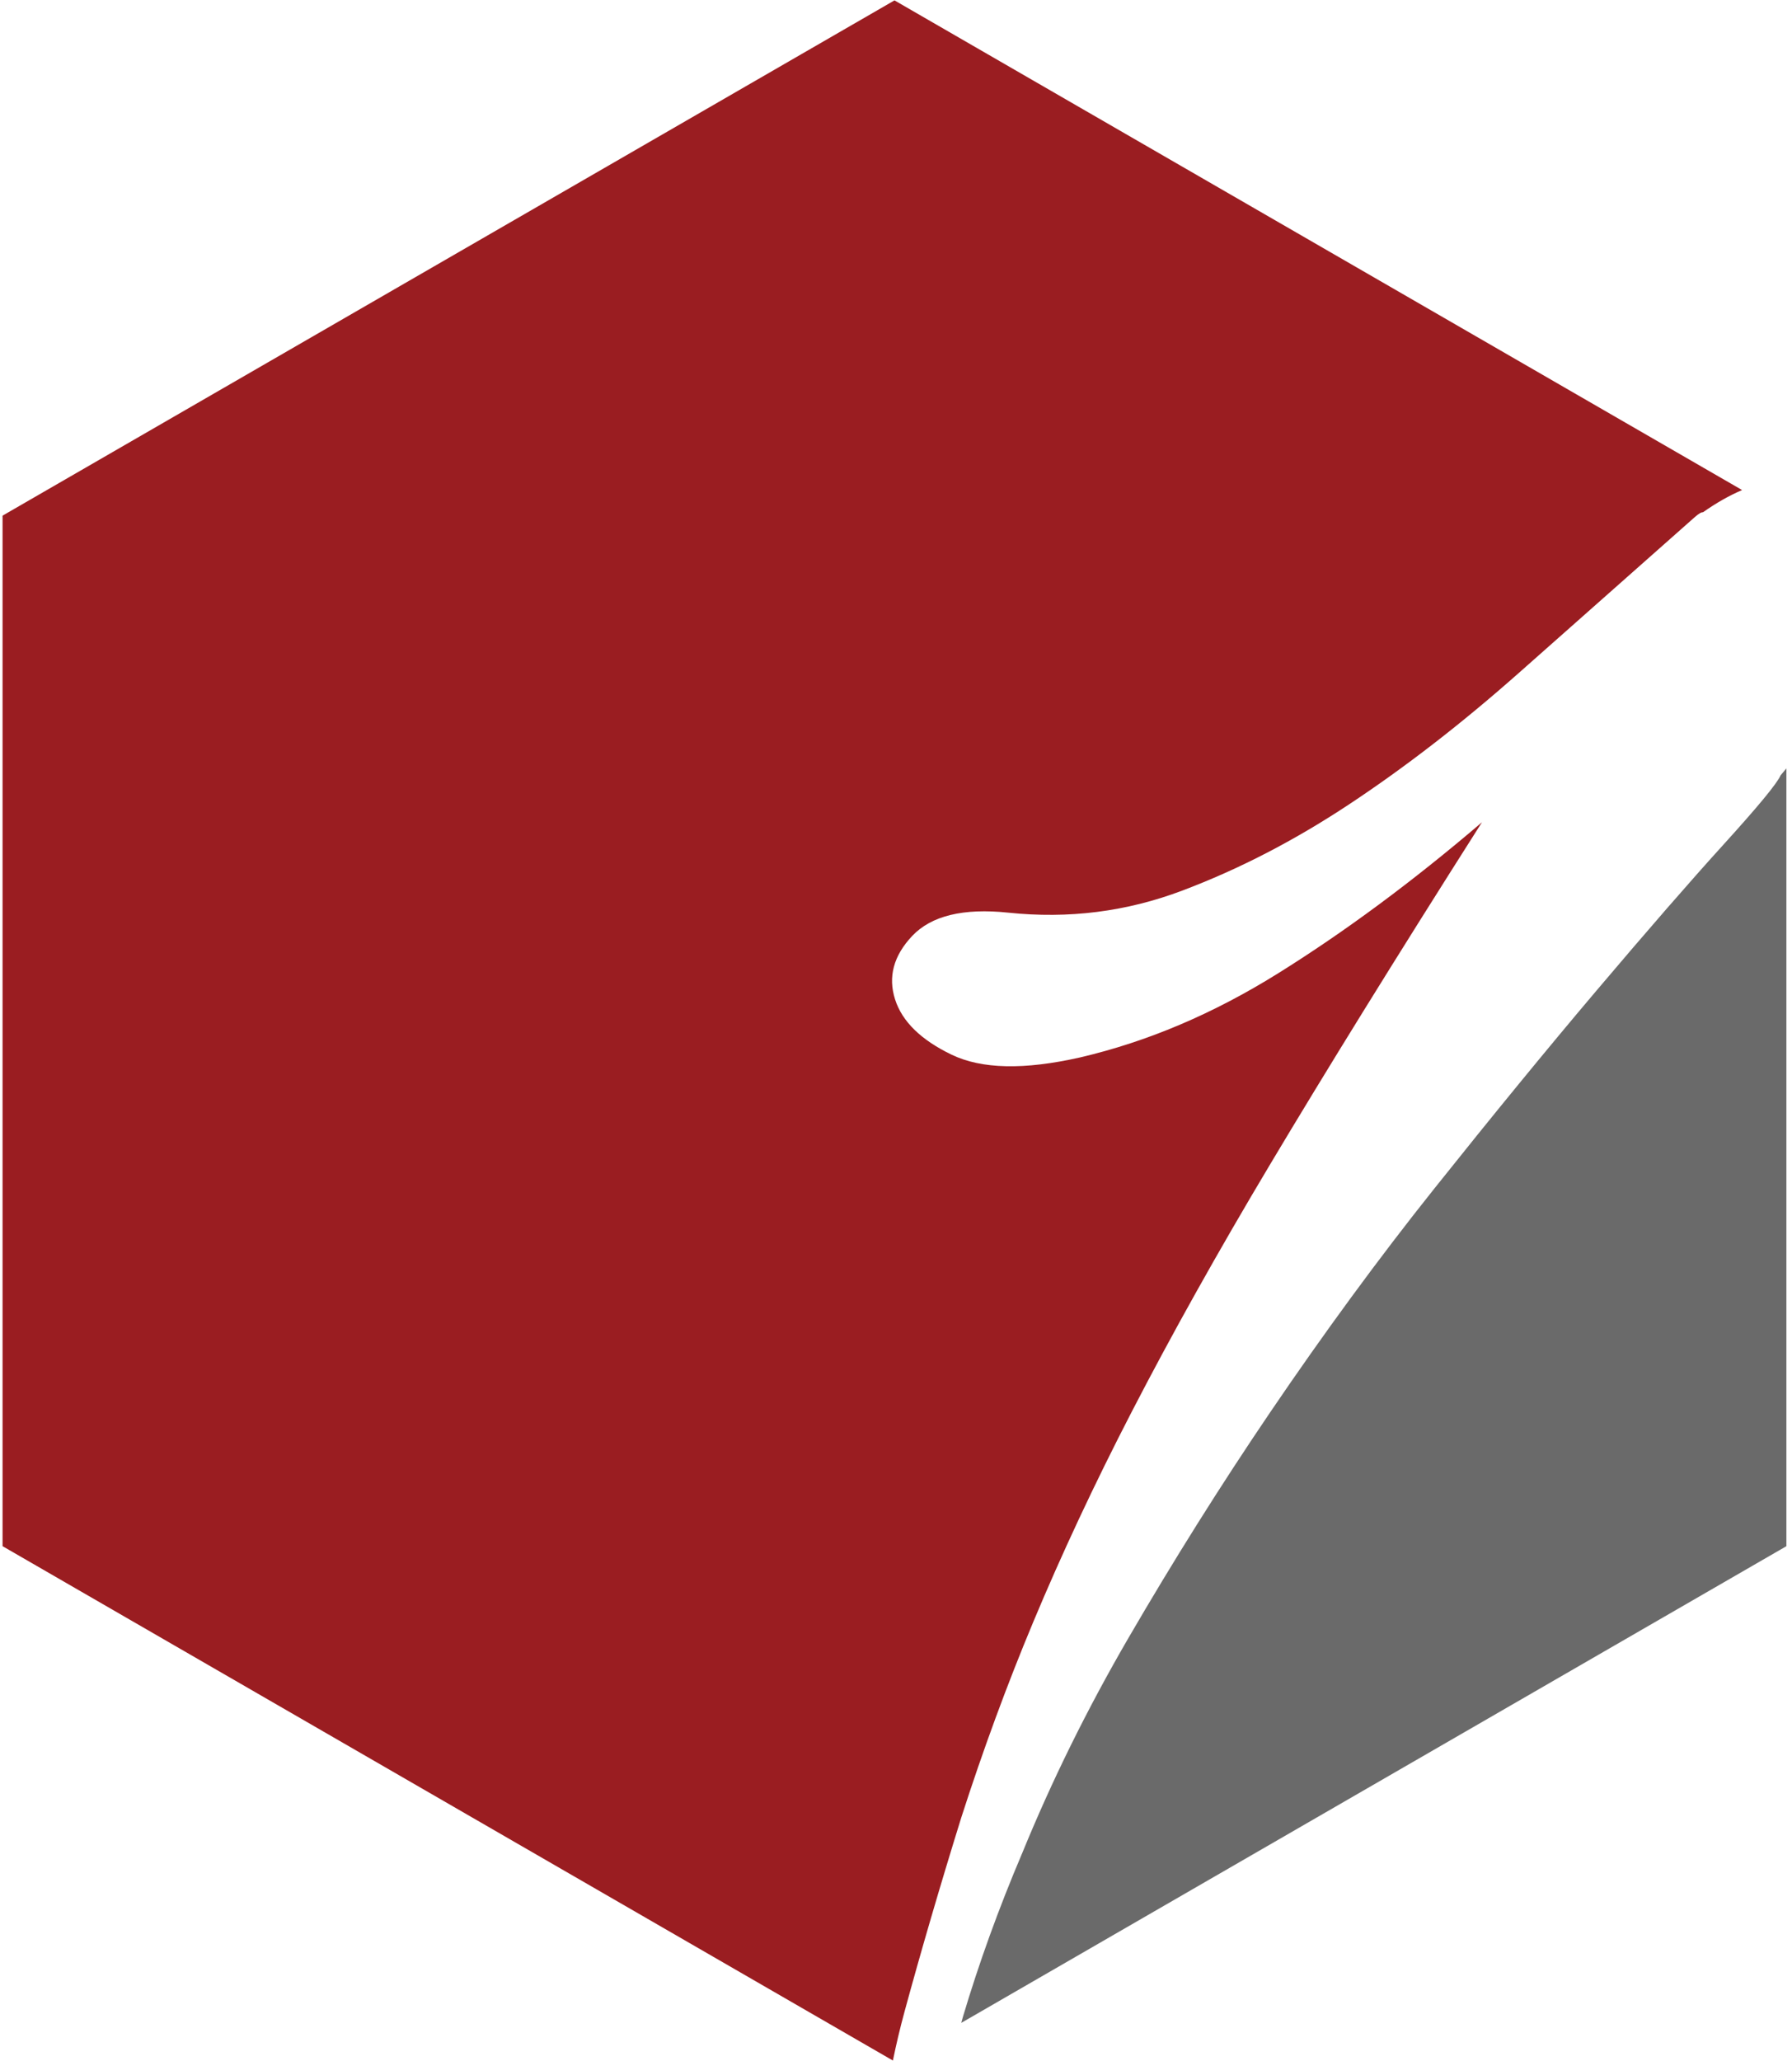
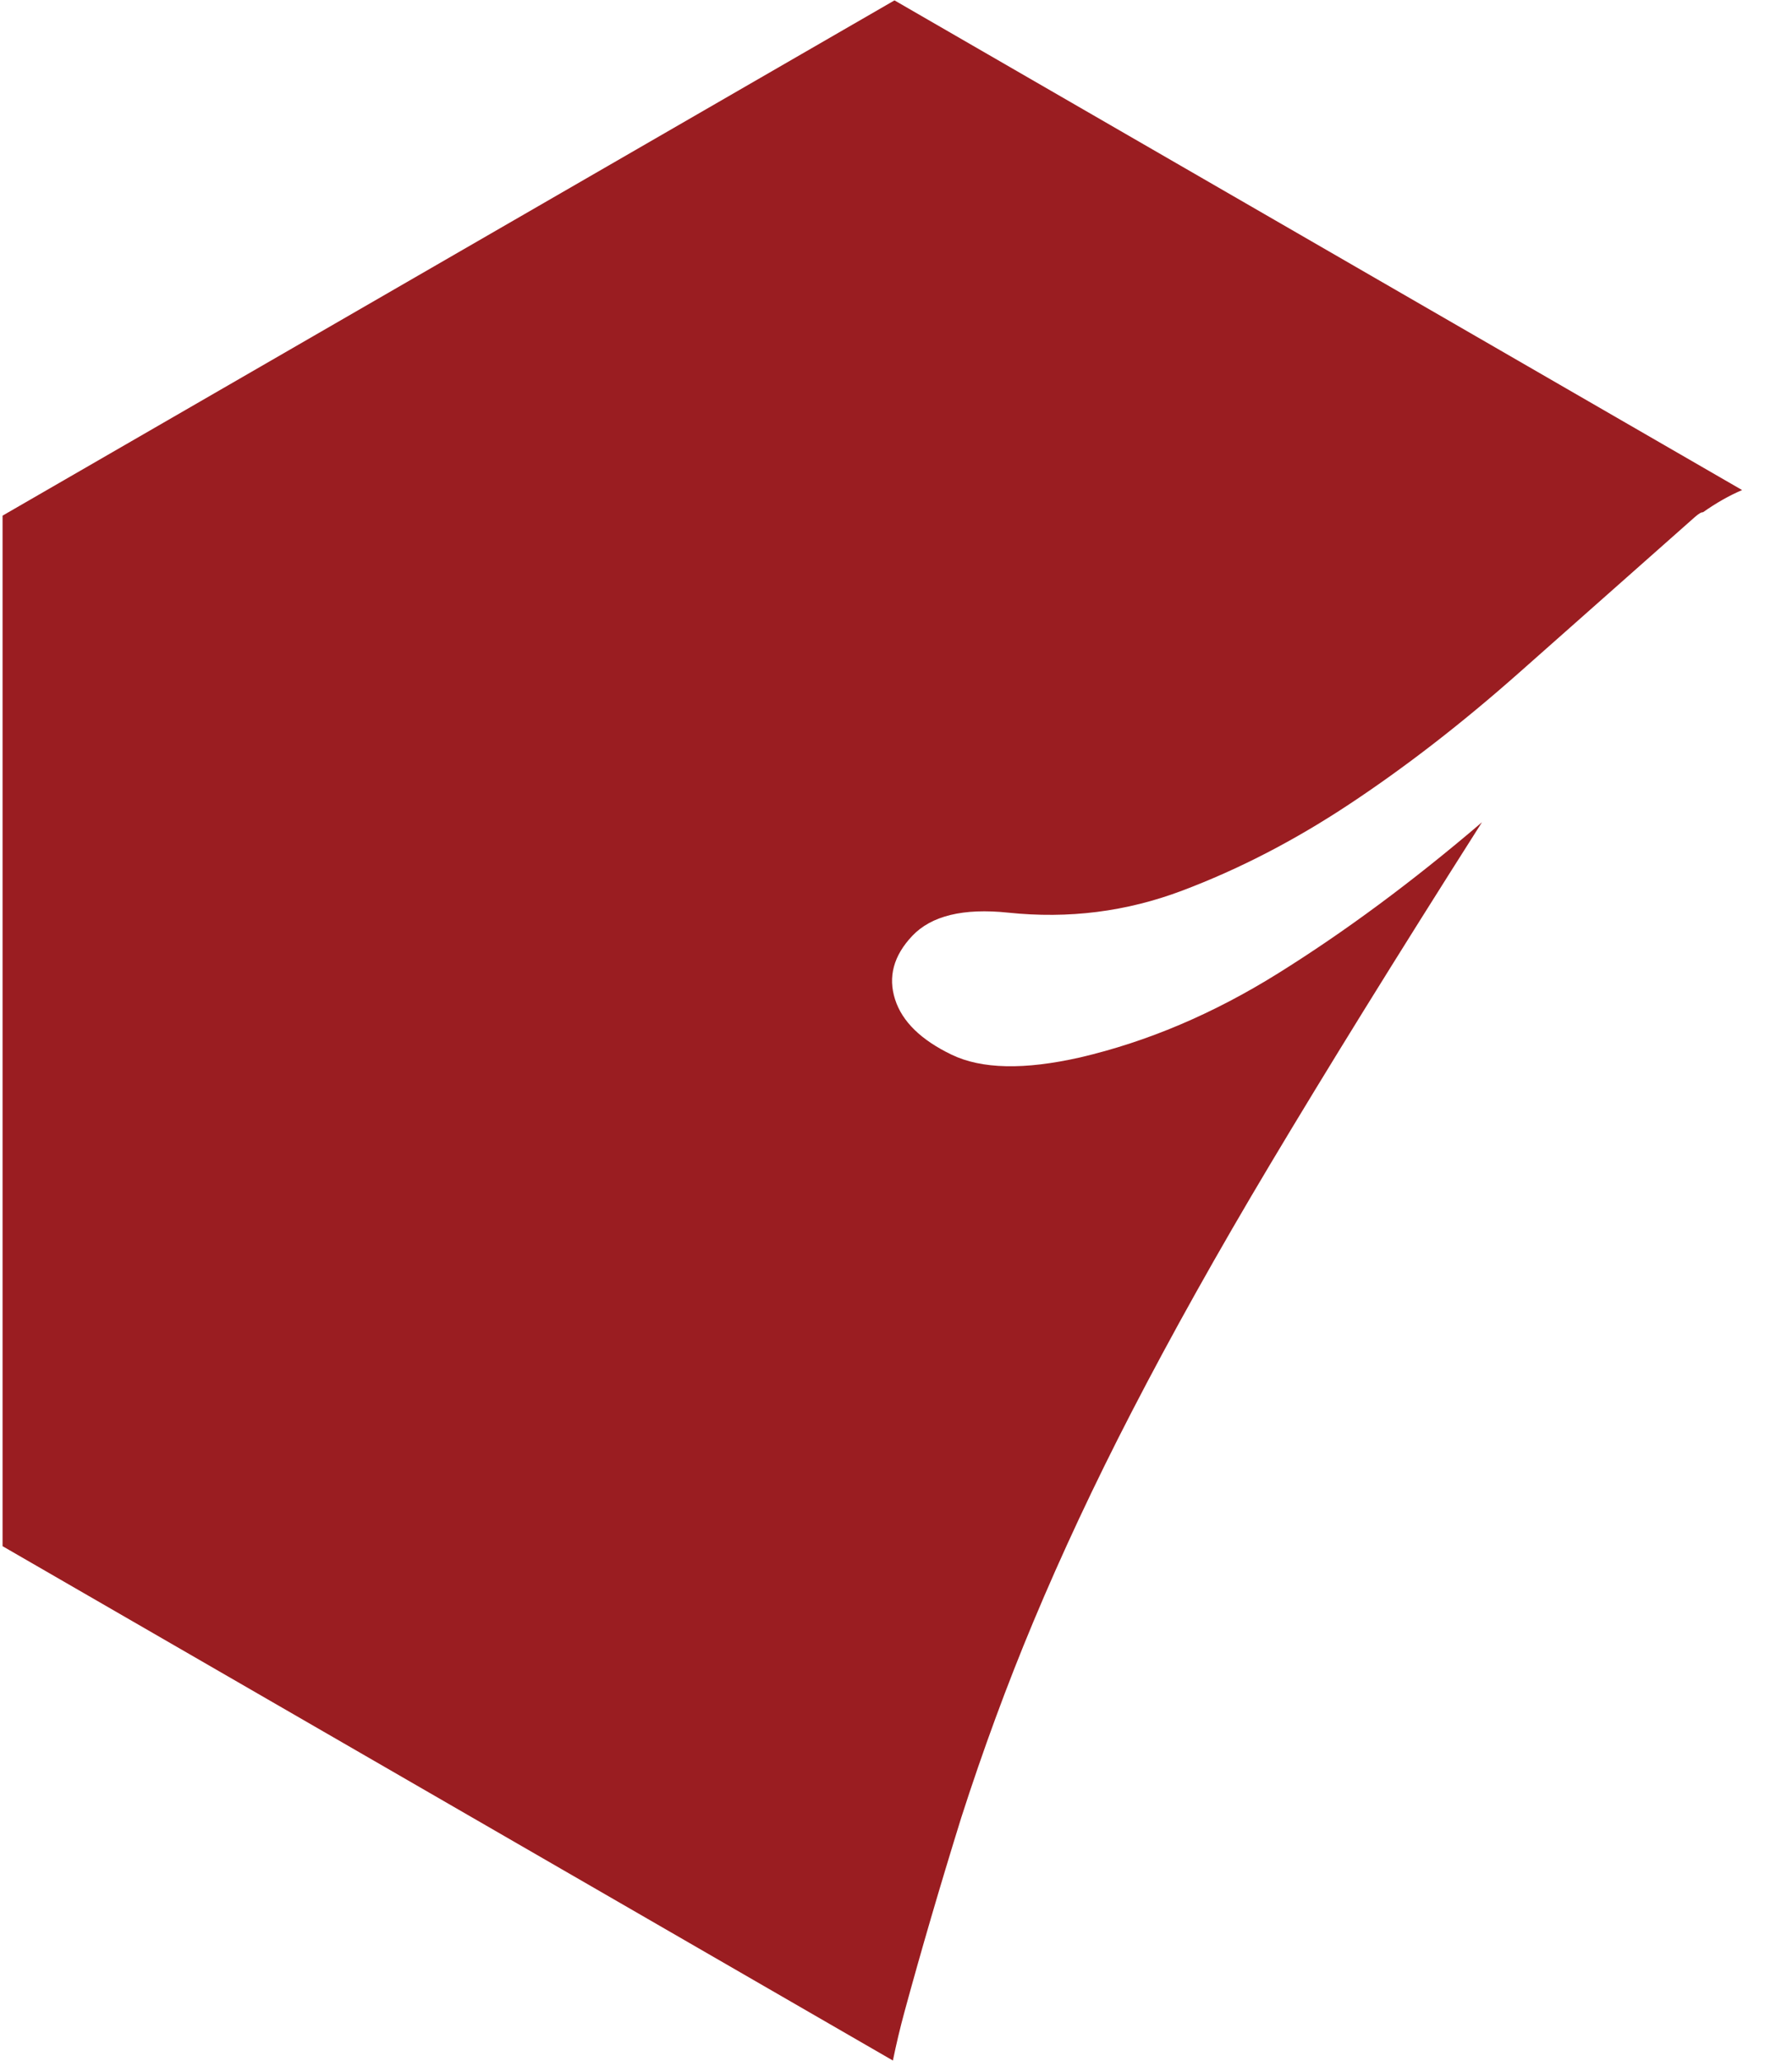
<svg xmlns="http://www.w3.org/2000/svg" width="301px" height="346px">
  <path fill-rule="evenodd" fill="rgb(154, 29, 33)" d="M286.046,86.008 C285.780,85.971 285.318,86.247 284.661,86.828 C274.926,95.446 265.076,104.166 255.147,112.955 C245.510,121.486 236.018,128.820 226.606,135.044 C217.394,141.141 208.077,145.946 198.589,149.525 C189.204,153.071 179.497,154.296 169.326,153.227 C161.824,152.439 156.440,153.749 153.242,157.118 C150.086,160.450 149.133,164.012 150.345,167.794 C151.531,171.512 154.706,174.600 159.821,177.066 C164.869,179.505 172.036,179.657 181.414,177.538 C192.731,174.893 203.765,170.223 214.672,163.423 C225.850,156.454 237.236,148.039 248.926,138.050 C234.120,161.334 222.726,179.792 213.448,195.311 C204.484,210.303 196.728,224.196 190.063,237.091 C183.795,249.221 178.321,260.937 173.585,272.248 C169.125,282.902 165.085,293.915 161.463,305.160 C157.820,316.896 154.660,327.726 151.930,337.752 C151.173,340.529 150.532,343.259 149.979,345.952 L0.431,259.595 L0.431,86.574 L150.245,0.064 L292.618,82.278 C290.474,83.191 288.282,84.432 286.046,86.008 Z" />
-   <path fill-rule="evenodd" fill="rgb(106, 106, 106)" d="M161.720,338.686 C164.408,329.662 167.724,320.459 171.711,311.097 C176.610,299.126 182.534,287.062 189.549,274.995 C197.055,262.088 205.023,249.378 213.425,237.004 C222.365,223.841 231.542,211.311 240.874,199.614 C250.712,187.282 259.845,176.127 268.117,166.366 C276.724,156.205 283.925,147.925 289.541,141.746 C295.288,135.416 298.505,131.526 299.086,130.172 C299.425,129.781 299.730,129.399 300.059,129.010 L300.059,259.595 L161.463,339.628 C161.552,339.314 161.626,339.001 161.720,338.686 Z" />
</svg>